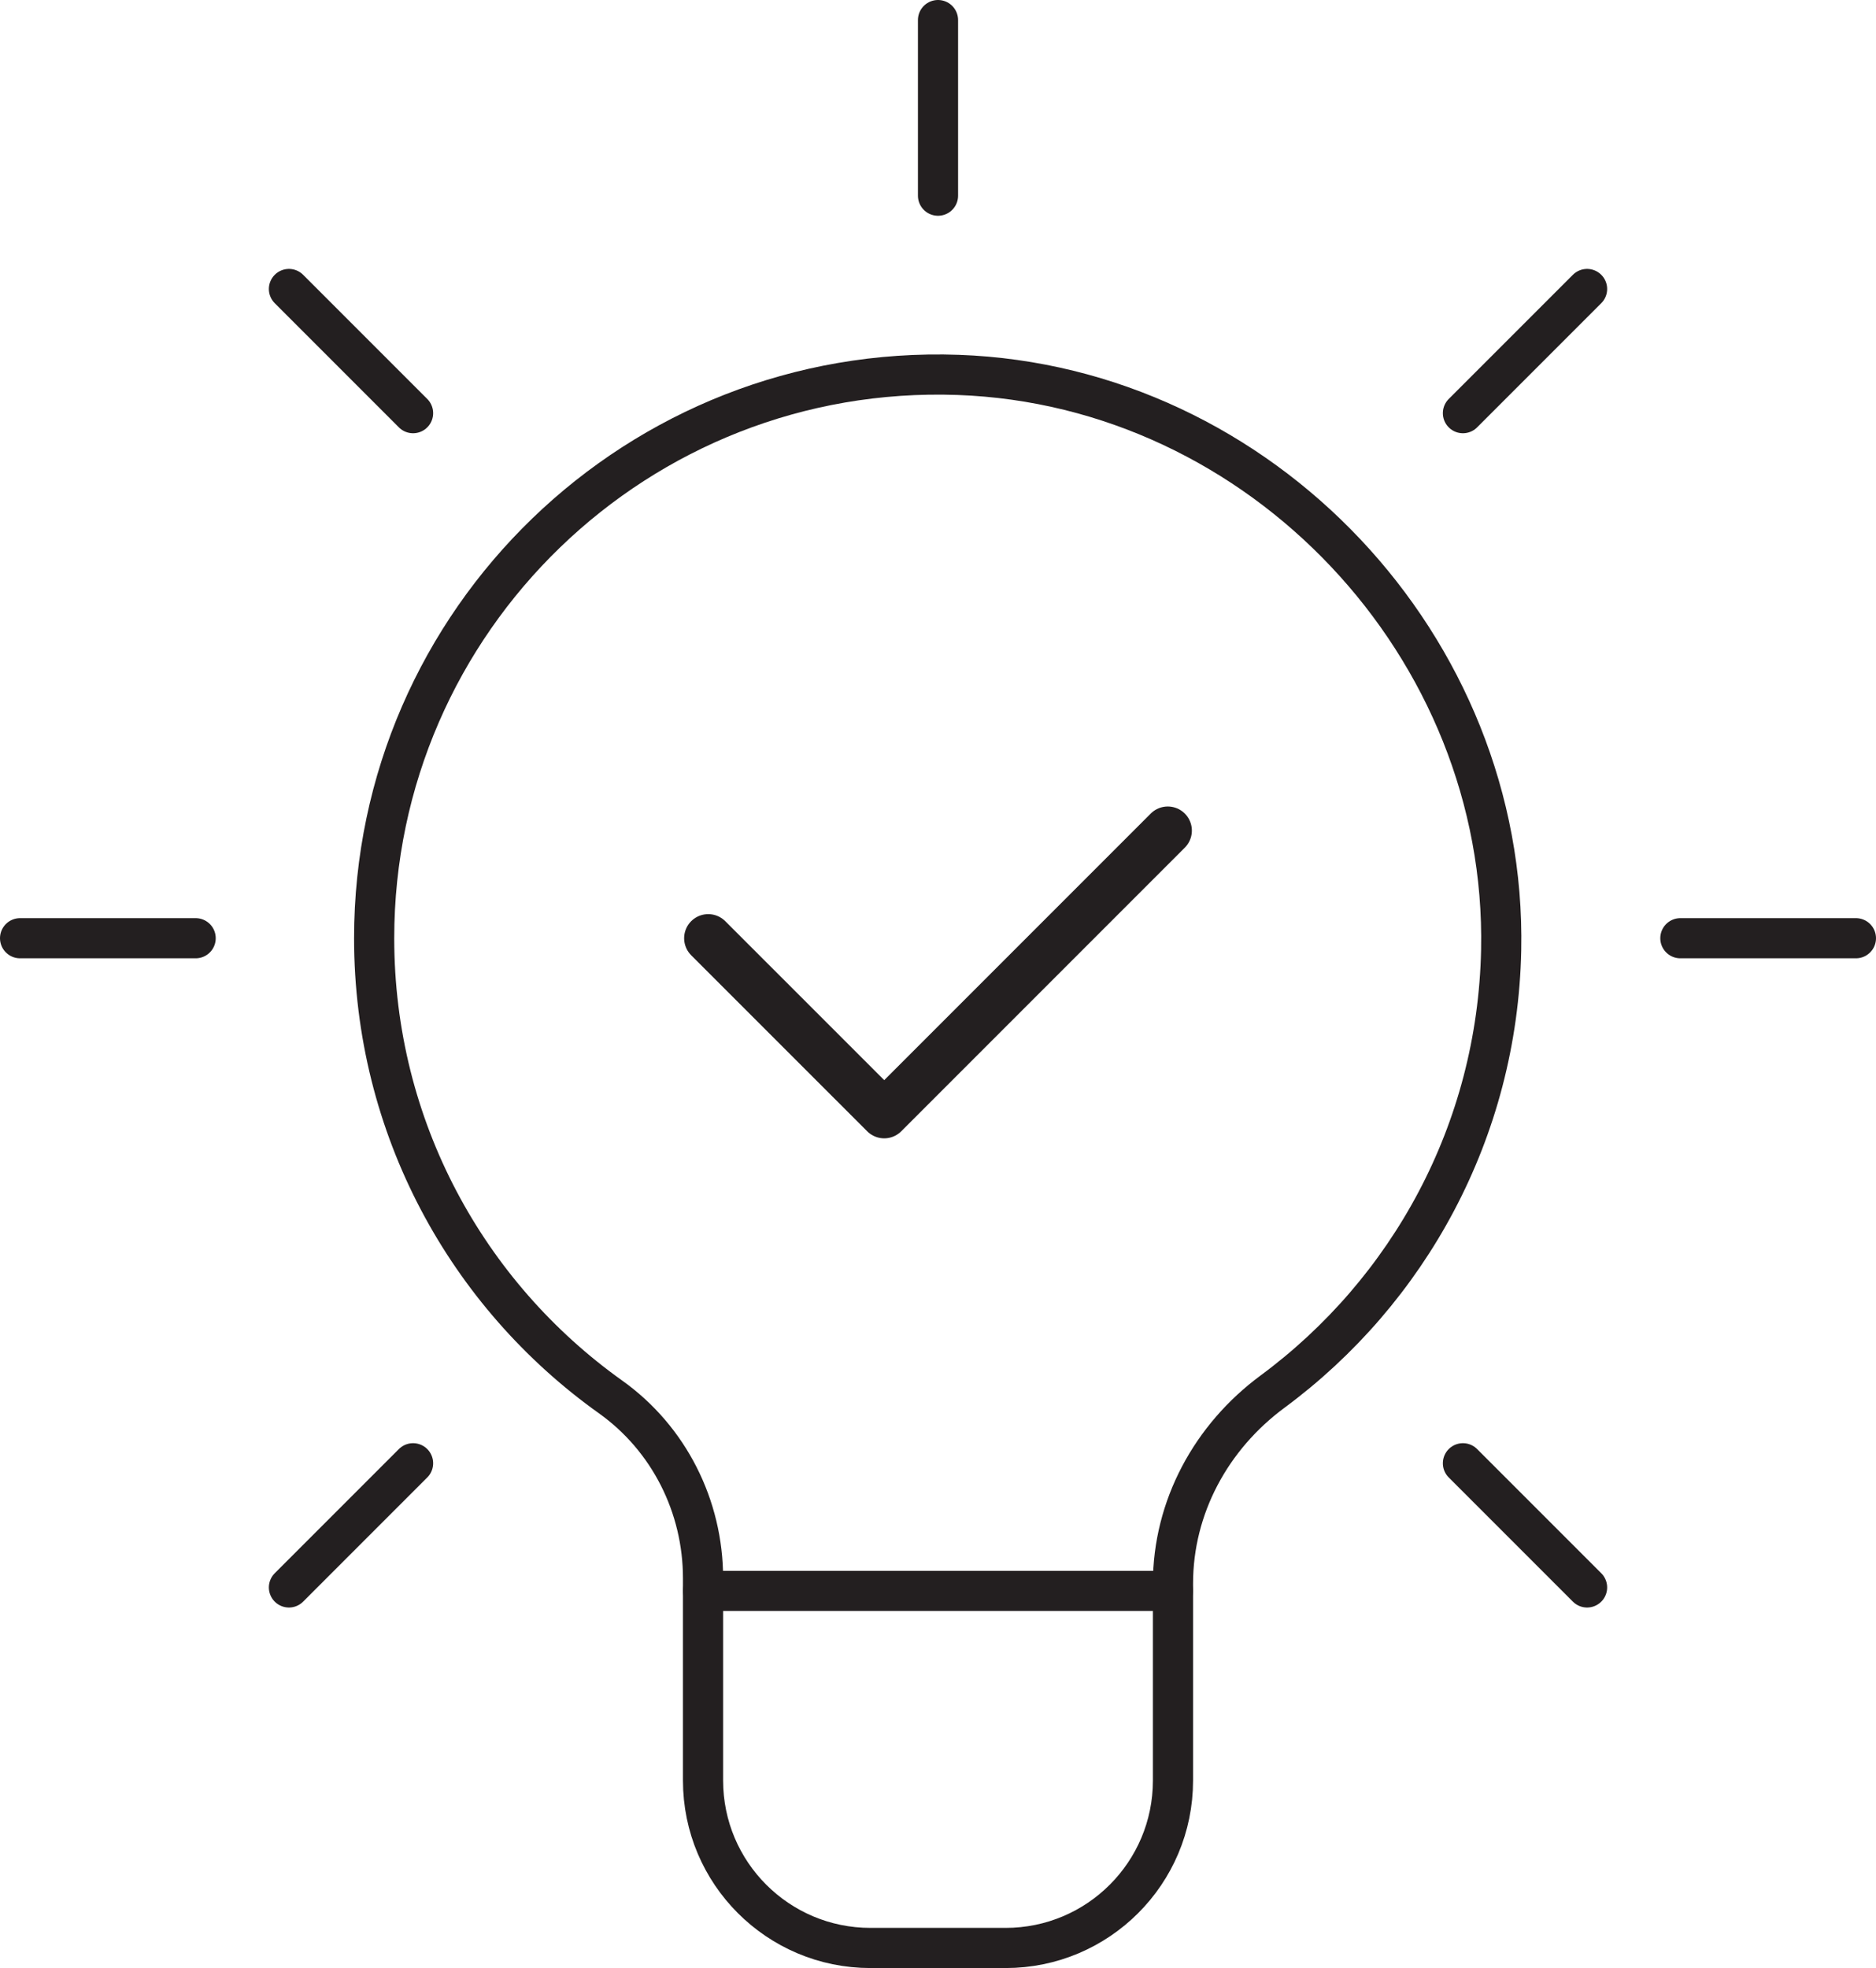
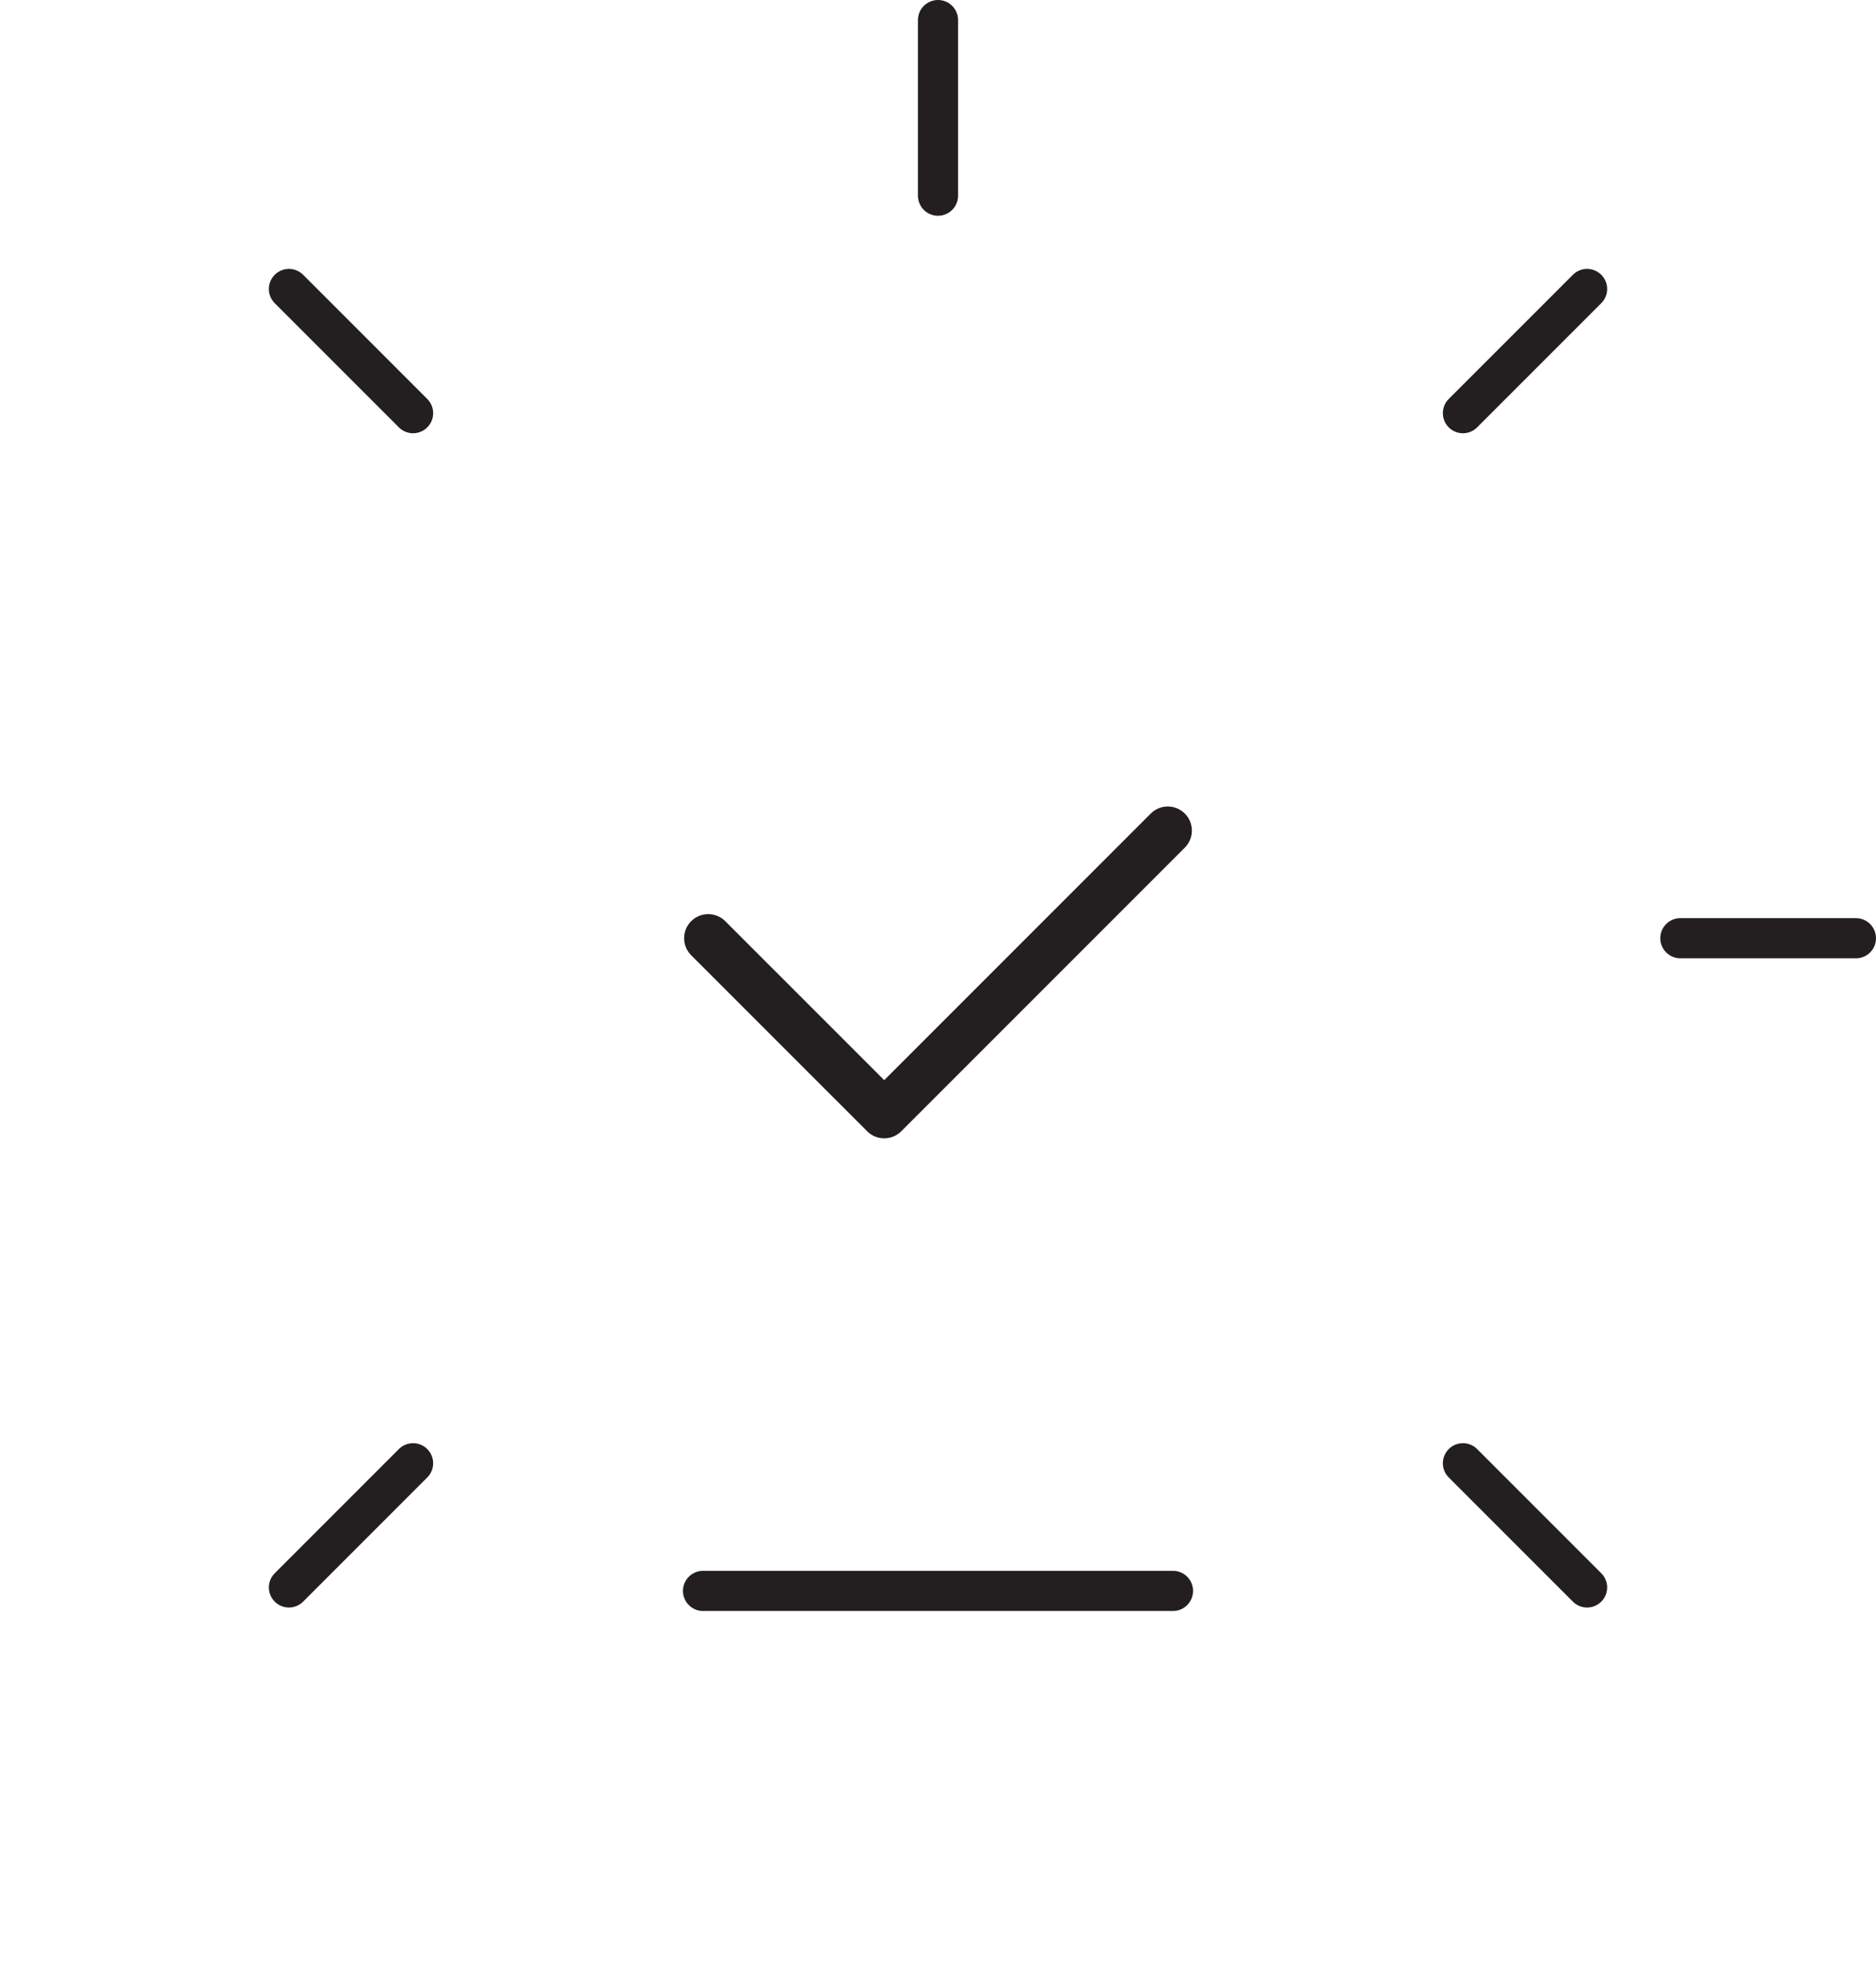
<svg xmlns="http://www.w3.org/2000/svg" id="Livello_1" data-name="Livello 1" viewBox="0 0 116.797 122.5">
-   <path d="M93.46,59.132c-.23,11.288-5.778,21.24-14.231,27.486-3.825,2.825-6.201,7.192-6.201,11.947v12.265c0,5.755-4.665,10.42-10.42,10.42h-8.417c-5.755,0-10.421-4.666-10.421-10.421v-12.592c0-4.47-2.118-8.693-5.759-11.287-8.916-6.353-14.717-16.758-14.717-28.55,0-19.811,16.442-35.778,36.372-35.064,18.852.676,34.179,16.936,33.794,35.796Z" fill="none" stroke="#231f20" stroke-linecap="round" stroke-linejoin="round" stroke-width="2.5" />
  <line x1="73.027" y1="99.025" x2="43.77" y2="99.025" fill="none" stroke="#231f20" stroke-linecap="round" stroke-linejoin="round" stroke-width="2.5" />
  <line x1="104.617" y1="58.399" x2="115.547" y2="58.399" fill="none" stroke="#231f20" stroke-linecap="round" stroke-linejoin="round" stroke-width="2.5" />
-   <line x1="1.25" y1="58.399" x2="12.181" y2="58.399" fill="none" stroke="#231f20" stroke-linecap="round" stroke-linejoin="round" stroke-width="2.5" />
  <line x1="91.08" y1="25.717" x2="98.809" y2="17.988" fill="none" stroke="#231f20" stroke-linecap="round" stroke-linejoin="round" stroke-width="2.5" />
  <line x1="17.989" y1="98.809" x2="25.717" y2="91.08" fill="none" stroke="#231f20" stroke-linecap="round" stroke-linejoin="round" stroke-width="2.5" />
  <line x1="25.717" y1="25.717" x2="17.989" y2="17.988" fill="none" stroke="#231f20" stroke-linecap="round" stroke-linejoin="round" stroke-width="2.5" />
  <line x1="98.809" y1="98.809" x2="91.08" y2="91.08" fill="none" stroke="#231f20" stroke-linecap="round" stroke-linejoin="round" stroke-width="2.5" />
  <line x1="58.399" y1="12.18" x2="58.399" y2="1.25" fill="none" stroke="#231f20" stroke-linecap="round" stroke-linejoin="round" stroke-width="2.5" />
  <polyline points="44.093 58.399 55.05 69.355 72.704 51.7" fill="none" stroke="#231f20" stroke-linecap="round" stroke-linejoin="round" stroke-width="3" />
</svg>